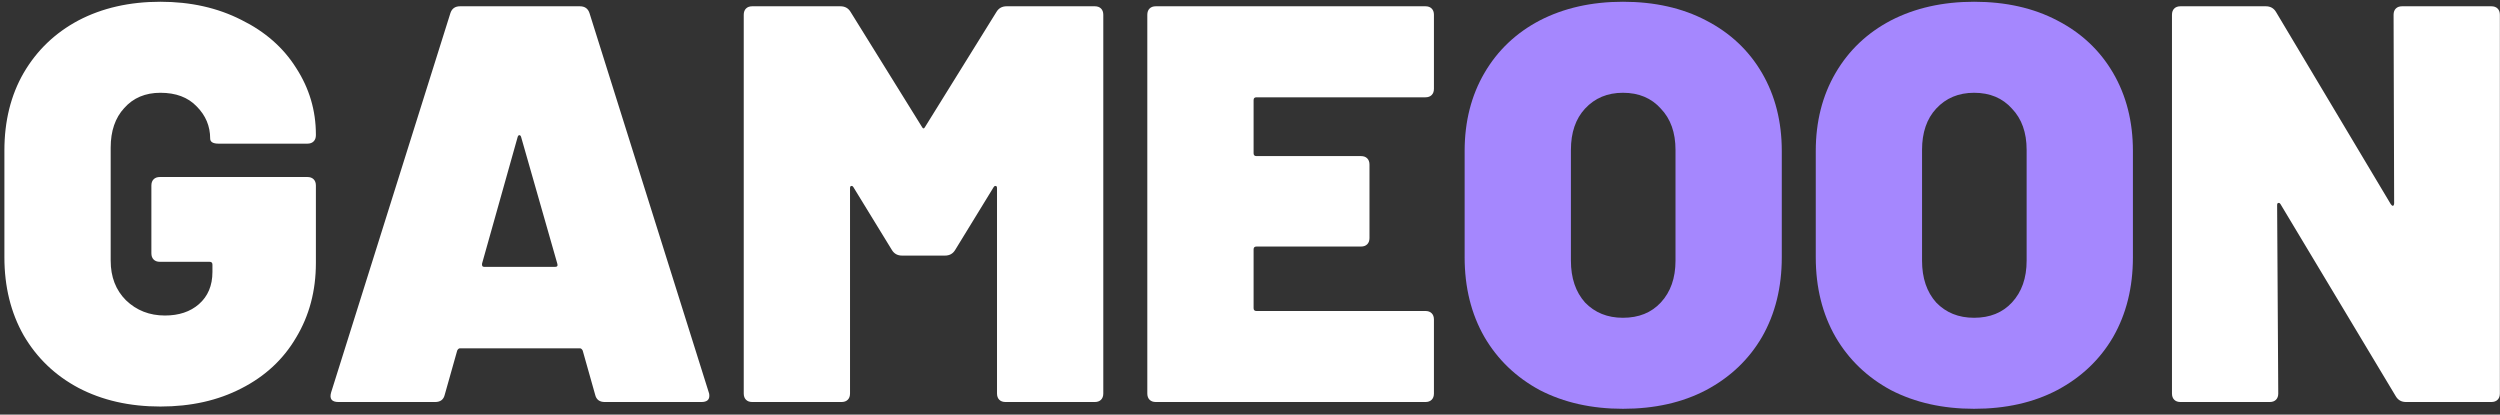
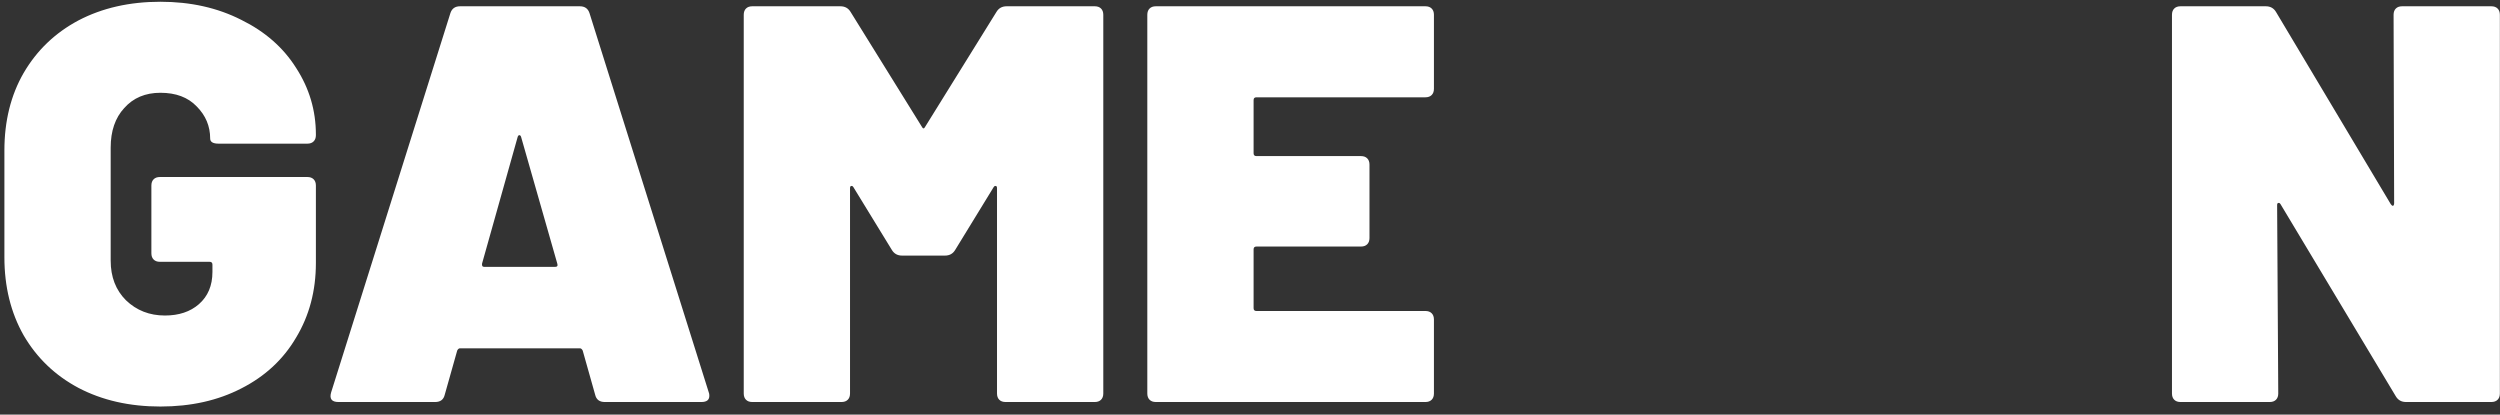
<svg xmlns="http://www.w3.org/2000/svg" width="199" height="33" viewBox="0 0 199 33" fill="none">
  <rect x="0" y="0" width="199" height="33" fill="#333333" stroke="none" />
  <path d="M12.77 32.36C10.31 32.36 8.135 31.865 6.245 30.875C4.385 29.885 2.93 28.49 1.88 26.69C0.86 24.89 0.35 22.82 0.35 20.48V11.975C0.35 9.635 0.86 7.58 1.88 5.81C2.93 4.01 4.385 2.615 6.245 1.625C8.135 0.635 10.31 0.14 12.77 0.14C15.17 0.14 17.315 0.62 19.205 1.58C21.095 2.51 22.55 3.785 23.57 5.405C24.62 7.025 25.145 8.795 25.145 10.715V10.76C25.145 10.97 25.085 11.135 24.965 11.255C24.845 11.375 24.68 11.435 24.47 11.435H17.405C16.955 11.435 16.73 11.3 16.73 11.03C16.73 10.04 16.37 9.185 15.65 8.465C14.96 7.745 14 7.385 12.77 7.385C11.57 7.385 10.61 7.79 9.89 8.6C9.17 9.38 8.81 10.43 8.81 11.75V20.75C8.81 22.04 9.215 23.09 10.025 23.9C10.865 24.71 11.9 25.115 13.13 25.115C14.24 25.115 15.14 24.815 15.83 24.215C16.55 23.585 16.91 22.73 16.91 21.65V21.065C16.91 20.915 16.835 20.84 16.685 20.84H12.725C12.515 20.84 12.35 20.78 12.23 20.66C12.11 20.54 12.05 20.375 12.05 20.165V14.765C12.05 14.555 12.11 14.39 12.23 14.27C12.35 14.15 12.515 14.09 12.725 14.09H24.47C24.68 14.09 24.845 14.15 24.965 14.27C25.085 14.39 25.145 14.555 25.145 14.765V20.93C25.145 23.15 24.62 25.13 23.57 26.87C22.55 28.61 21.095 29.96 19.205 30.92C17.345 31.88 15.2 32.36 12.77 32.36ZM48.138 32C47.718 32 47.463 31.805 47.373 31.415L46.383 27.905C46.323 27.785 46.248 27.725 46.158 27.725H36.618C36.528 27.725 36.453 27.785 36.393 27.905L35.403 31.415C35.313 31.805 35.058 32 34.638 32H26.943C26.403 32 26.208 31.745 26.358 31.235L35.853 1.04C35.973 0.68 36.228 0.5 36.618 0.5H46.158C46.548 0.5 46.803 0.68 46.923 1.04L56.418 31.235C56.448 31.295 56.463 31.385 56.463 31.505C56.463 31.835 56.253 32 55.833 32H48.138ZM38.373 20.975C38.343 21.155 38.403 21.245 38.553 21.245H44.178C44.358 21.245 44.418 21.155 44.358 20.975L41.478 10.895C41.448 10.805 41.403 10.76 41.343 10.76C41.283 10.76 41.238 10.805 41.208 10.895L38.373 20.975ZM79.317 0.95C79.497 0.65 79.767 0.5 80.127 0.5H87.147C87.357 0.5 87.522 0.56 87.642 0.68C87.762 0.8 87.822 0.965 87.822 1.175V31.325C87.822 31.535 87.762 31.7 87.642 31.82C87.522 31.94 87.357 32 87.147 32H80.037C79.827 32 79.662 31.94 79.542 31.82C79.422 31.7 79.362 31.535 79.362 31.325V14.99C79.362 14.87 79.332 14.81 79.272 14.81C79.212 14.78 79.152 14.81 79.092 14.9L76.032 19.895C75.852 20.195 75.582 20.345 75.222 20.345H71.802C71.442 20.345 71.172 20.195 70.992 19.895L67.932 14.9C67.872 14.81 67.812 14.78 67.752 14.81C67.692 14.81 67.662 14.87 67.662 14.99V31.325C67.662 31.535 67.602 31.7 67.482 31.82C67.362 31.94 67.197 32 66.987 32H59.877C59.667 32 59.502 31.94 59.382 31.82C59.262 31.7 59.202 31.535 59.202 31.325V1.175C59.202 0.965 59.262 0.8 59.382 0.68C59.502 0.56 59.667 0.5 59.877 0.5H66.897C67.257 0.5 67.527 0.65 67.707 0.95L73.377 10.085C73.467 10.265 73.557 10.265 73.647 10.085L79.317 0.95ZM114.141 7.07C114.141 7.28 114.081 7.445 113.961 7.565C113.841 7.685 113.676 7.745 113.466 7.745H100.011C99.861 7.745 99.786 7.82 99.786 7.97V12.2C99.786 12.35 99.861 12.425 100.011 12.425H108.336C108.546 12.425 108.711 12.485 108.831 12.605C108.951 12.725 109.011 12.89 109.011 13.1V18.95C109.011 19.16 108.951 19.325 108.831 19.445C108.711 19.565 108.546 19.625 108.336 19.625H100.011C99.861 19.625 99.786 19.7 99.786 19.85V24.53C99.786 24.68 99.861 24.755 100.011 24.755H113.466C113.676 24.755 113.841 24.815 113.961 24.935C114.081 25.055 114.141 25.22 114.141 25.43V31.325C114.141 31.535 114.081 31.7 113.961 31.82C113.841 31.94 113.676 32 113.466 32H92.001C91.791 32 91.626 31.94 91.506 31.82C91.386 31.7 91.326 31.535 91.326 31.325V1.175C91.326 0.965 91.386 0.8 91.506 0.68C91.626 0.56 91.791 0.5 92.001 0.5H113.466C113.676 0.5 113.841 0.56 113.961 0.68C114.081 0.8 114.141 0.965 114.141 1.175V7.07ZM190.529 1.175C190.529 0.965 190.589 0.8 190.709 0.68C190.829 0.56 190.994 0.5 191.204 0.5H198.314C198.524 0.5 198.689 0.56 198.809 0.68C198.929 0.8 198.989 0.965 198.989 1.175V31.325C198.989 31.535 198.929 31.7 198.809 31.82C198.689 31.94 198.524 32 198.314 32H191.519C191.159 32 190.889 31.85 190.709 31.55L181.529 16.25C181.469 16.16 181.409 16.13 181.349 16.16C181.289 16.16 181.259 16.22 181.259 16.34L181.349 31.325C181.349 31.535 181.289 31.7 181.169 31.82C181.049 31.94 180.884 32 180.674 32H173.564C173.354 32 173.189 31.94 173.069 31.82C172.949 31.7 172.889 31.535 172.889 31.325V1.175C172.889 0.965 172.949 0.8 173.069 0.68C173.189 0.56 173.354 0.5 173.564 0.5H180.359C180.719 0.5 180.989 0.65 181.169 0.95L190.304 16.25C190.364 16.34 190.424 16.385 190.484 16.385C190.544 16.355 190.574 16.28 190.574 16.16L190.529 1.175Z" fill="white" />
-   <path d="M129.185 32.54C126.695 32.54 124.49 32.045 122.57 31.055C120.68 30.035 119.21 28.625 118.16 26.825C117.11 24.995 116.585 22.88 116.585 20.48V12.02C116.585 9.68 117.11 7.61 118.16 5.81C119.21 4.01 120.68 2.615 122.57 1.625C124.49 0.635 126.695 0.14 129.185 0.14C131.705 0.14 133.91 0.635 135.8 1.625C137.72 2.615 139.205 4.01 140.255 5.81C141.305 7.61 141.83 9.68 141.83 12.02V20.48C141.83 22.88 141.305 24.995 140.255 26.825C139.205 28.625 137.72 30.035 135.8 31.055C133.91 32.045 131.705 32.54 129.185 32.54ZM129.185 25.295C130.445 25.295 131.45 24.89 132.2 24.08C132.98 23.24 133.37 22.13 133.37 20.75V11.93C133.37 10.55 132.98 9.455 132.2 8.645C131.45 7.805 130.445 7.385 129.185 7.385C127.955 7.385 126.95 7.805 126.17 8.645C125.42 9.455 125.045 10.55 125.045 11.93V20.75C125.045 22.13 125.42 23.24 126.17 24.08C126.95 24.89 127.955 25.295 129.185 25.295ZM157.135 32.54C154.645 32.54 152.44 32.045 150.52 31.055C148.63 30.035 147.16 28.625 146.11 26.825C145.06 24.995 144.535 22.88 144.535 20.48V12.02C144.535 9.68 145.06 7.61 146.11 5.81C147.16 4.01 148.63 2.615 150.52 1.625C152.44 0.635 154.645 0.14 157.135 0.14C159.655 0.14 161.86 0.635 163.75 1.625C165.67 2.615 167.155 4.01 168.205 5.81C169.255 7.61 169.78 9.68 169.78 12.02V20.48C169.78 22.88 169.255 24.995 168.205 26.825C167.155 28.625 165.67 30.035 163.75 31.055C161.86 32.045 159.655 32.54 157.135 32.54ZM157.135 25.295C158.395 25.295 159.4 24.89 160.15 24.08C160.93 23.24 161.32 22.13 161.32 20.75V11.93C161.32 10.55 160.93 9.455 160.15 8.645C159.4 7.805 158.395 7.385 157.135 7.385C155.905 7.385 154.9 7.805 154.12 8.645C153.37 9.455 152.995 10.55 152.995 11.93V20.75C152.995 22.13 153.37 23.24 154.12 24.08C154.9 24.89 155.905 25.295 157.135 25.295Z" fill="#A587FE" />
</svg>